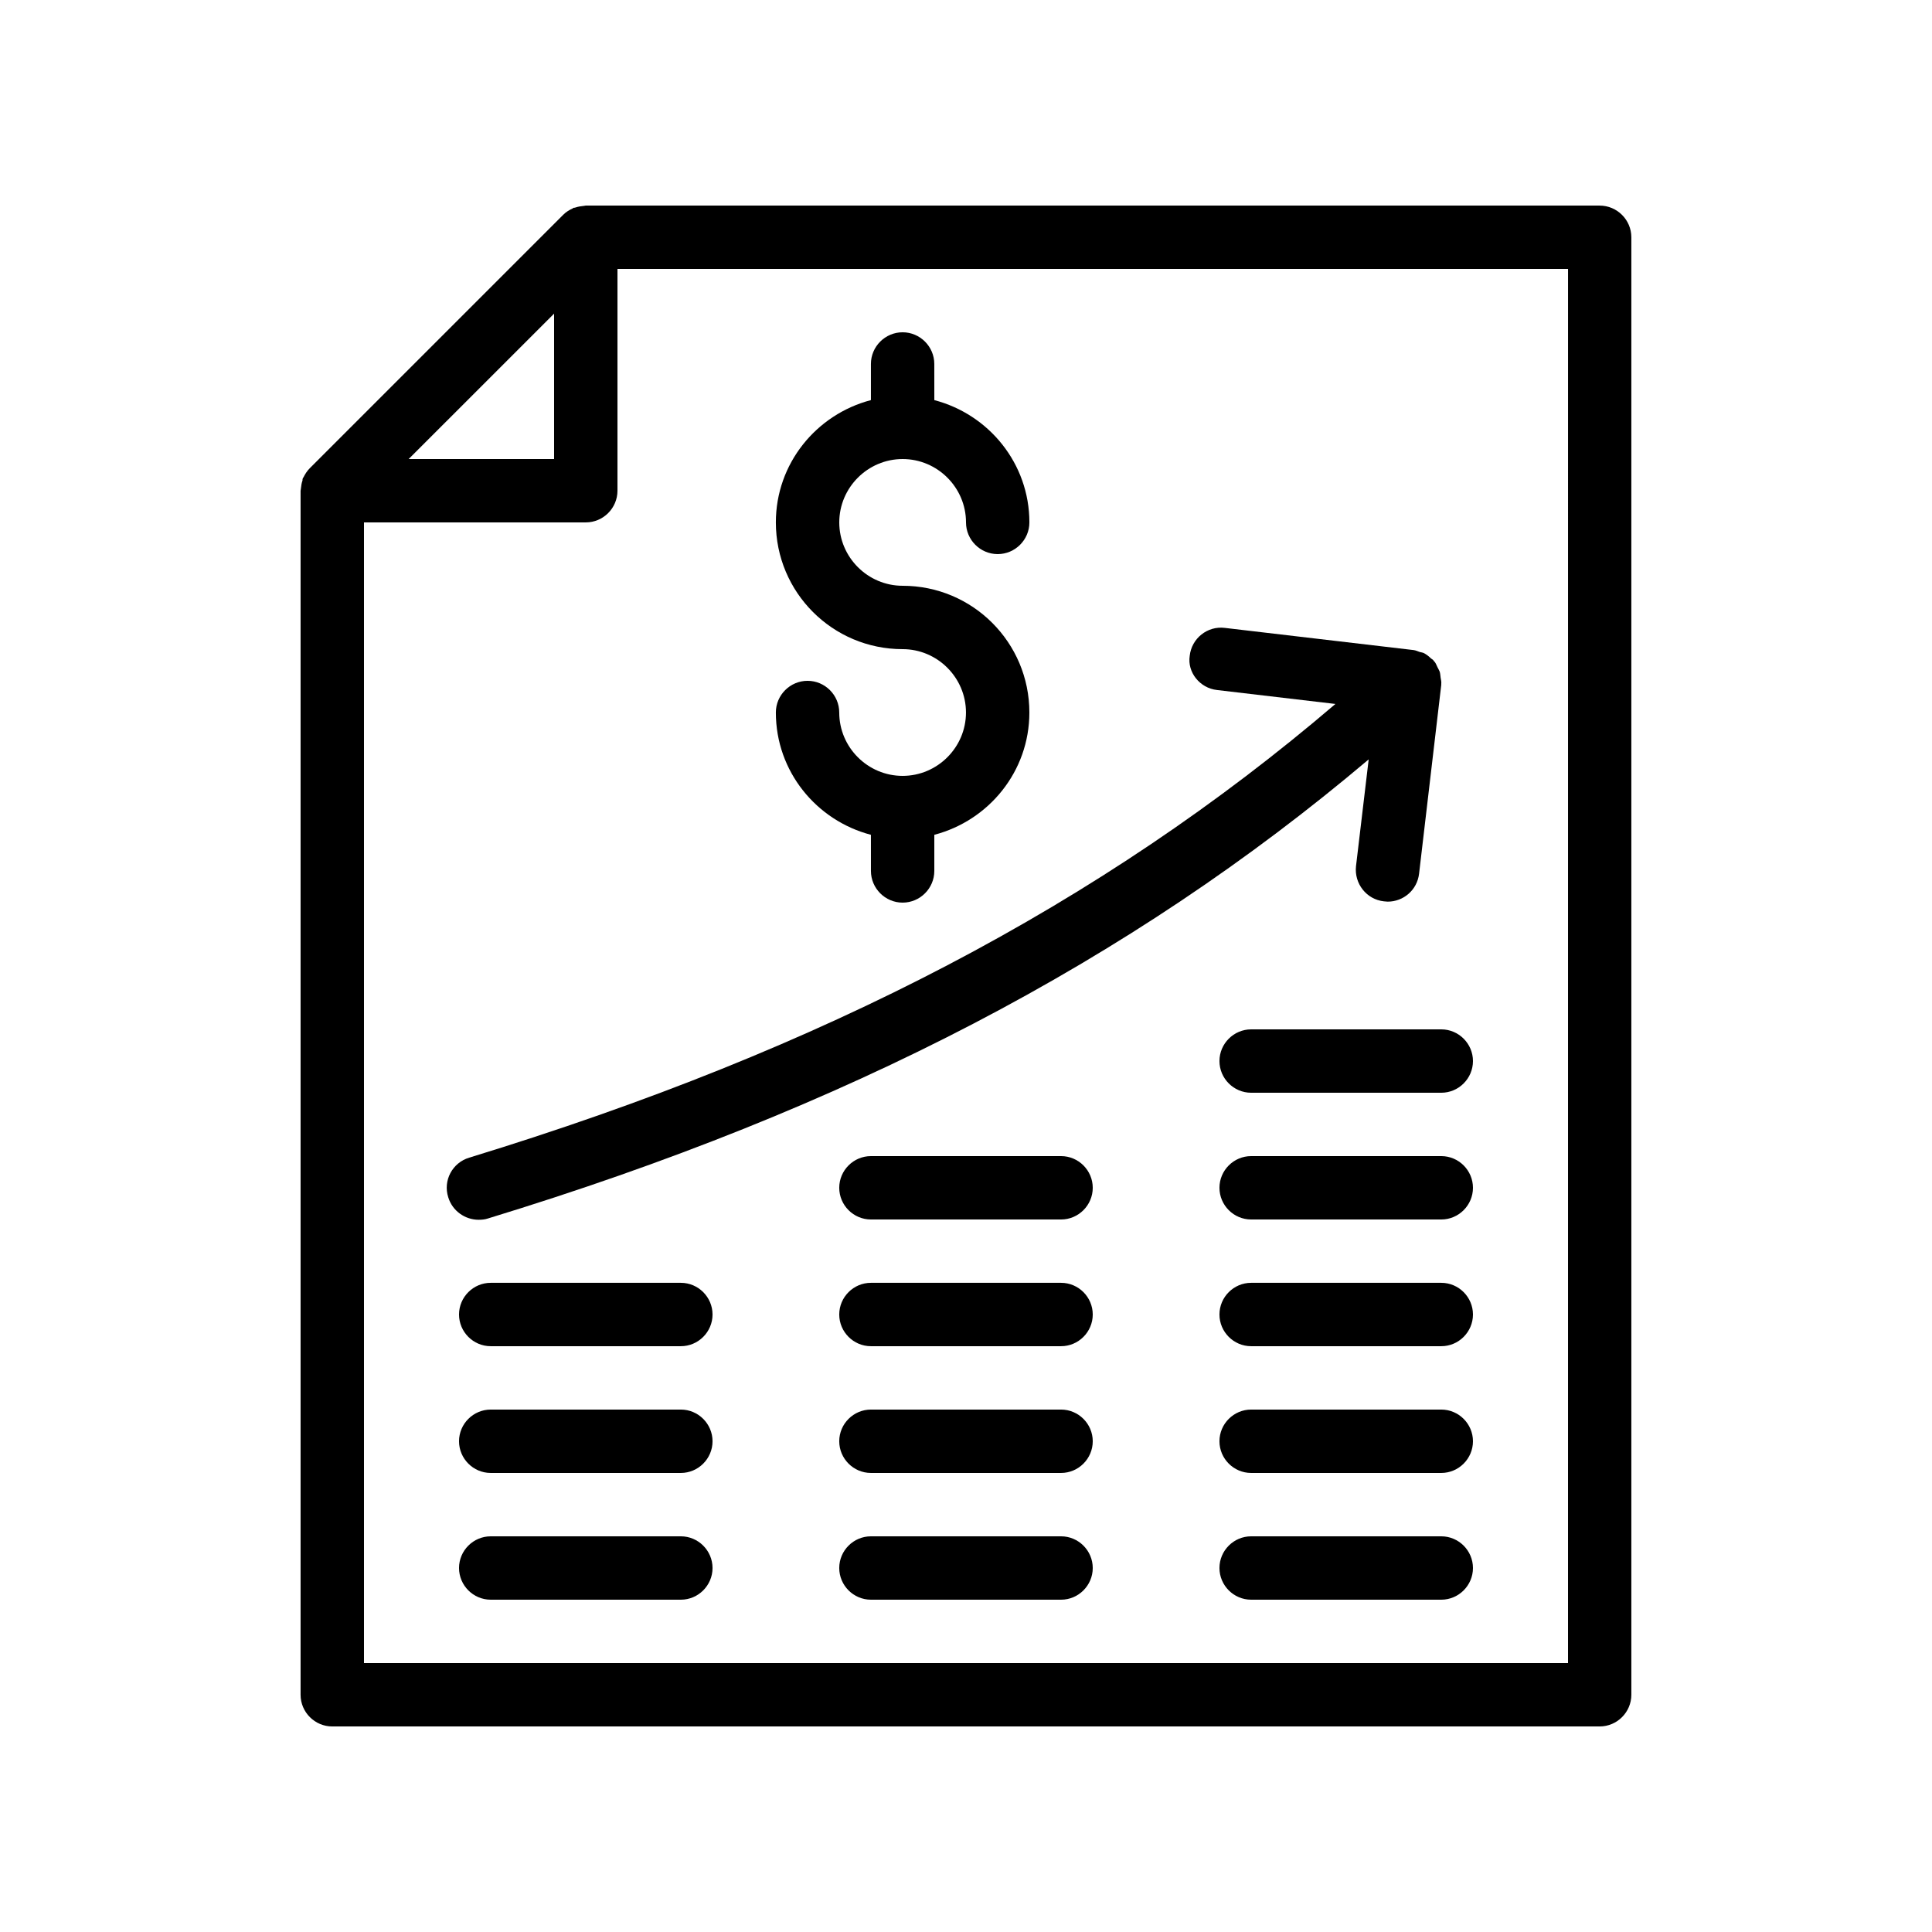
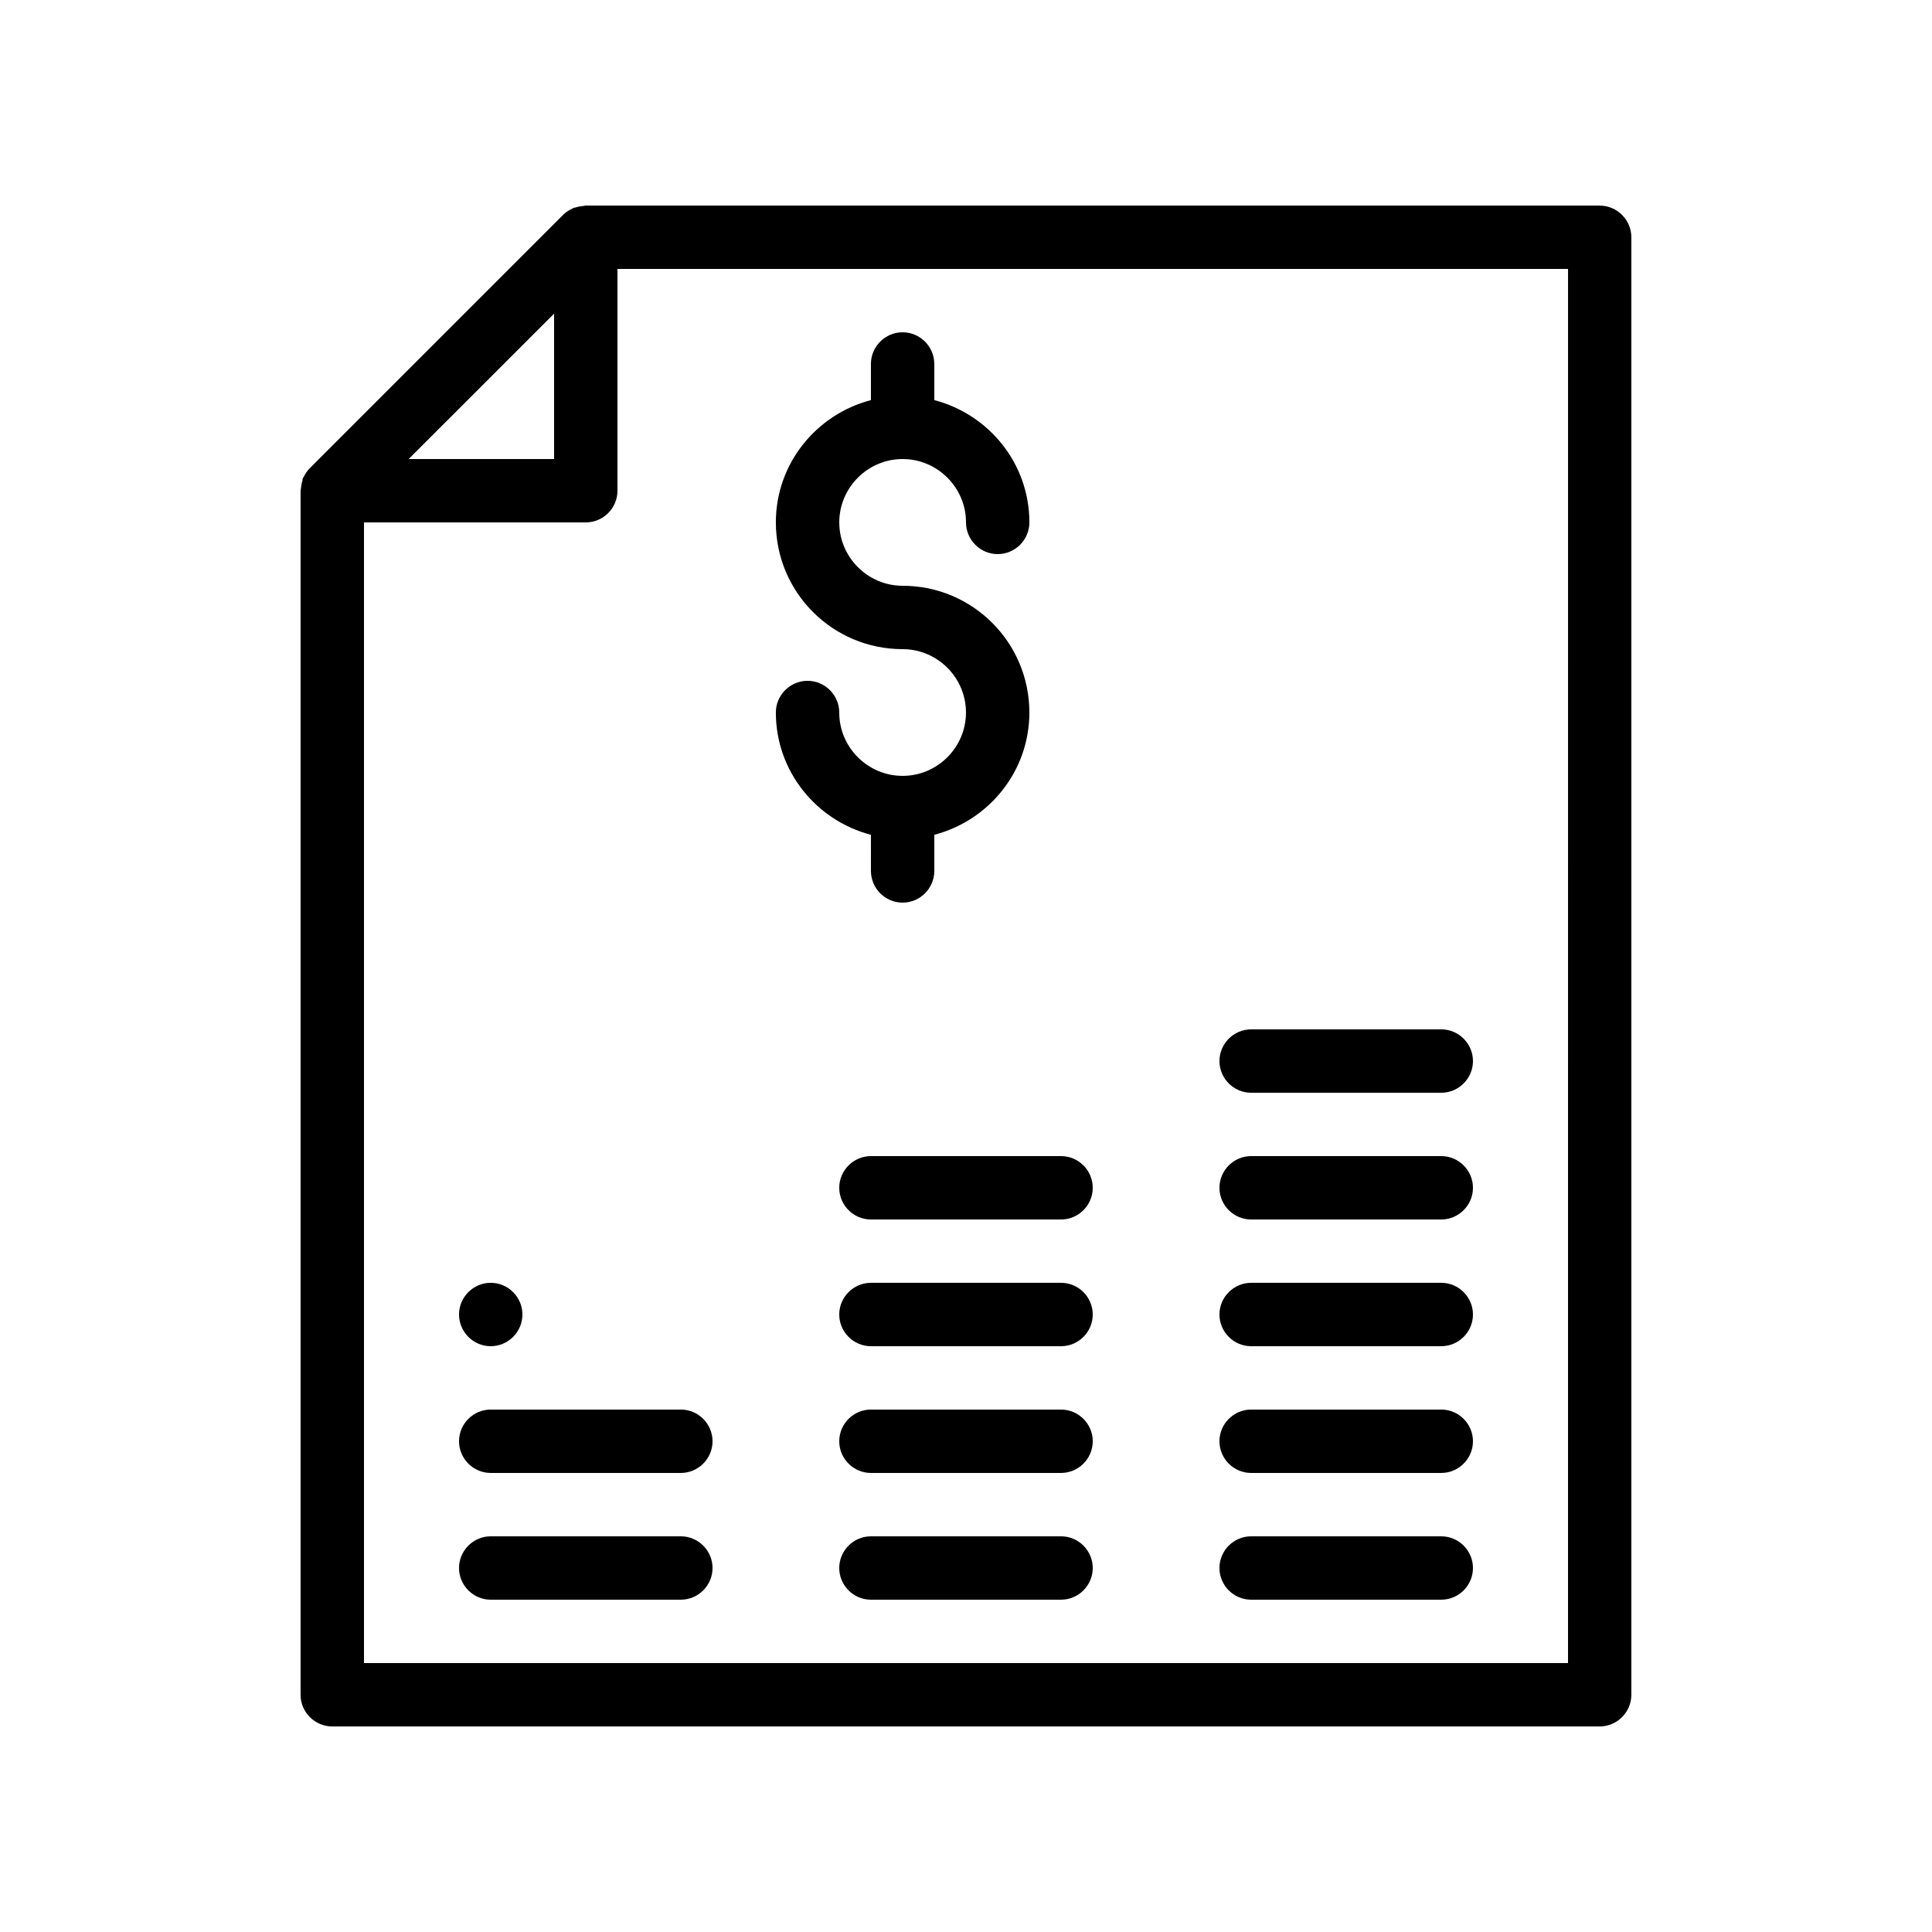
<svg xmlns="http://www.w3.org/2000/svg" fill="#000000" width="800px" height="800px" version="1.1" viewBox="144 144 512 512">
  <g>
-     <path d="m466.5 326.86 31.402 3.695c-61.969 52.984-135.44 91.441-229.57 120.24-4.449 1.344-6.969 6.047-5.543 10.496 1.09 3.609 4.449 5.961 8.062 5.961 0.84 0 1.68-0.082 2.434-0.336 95.387-29.137 170.12-68.098 233.43-121.67l-3.359 28.297c-0.504 4.617 2.769 8.816 7.391 9.32 0.336 0 0.672 0.082 1.008 0.082 4.199 0 7.809-3.106 8.312-7.391l5.879-50.047v-0.25c0.082-0.586-0.082-1.09-0.168-1.68-0.082-0.504-0.082-1.09-0.25-1.594-0.168-0.418-0.418-0.84-0.586-1.176-0.25-0.504-0.418-1.008-0.754-1.426-0.082-0.082-0.168-0.168-0.25-0.25-0.082-0.082-0.082-0.168-0.082-0.168-0.25-0.25-0.504-0.336-0.754-0.586-0.504-0.504-1.09-0.922-1.68-1.258-0.336-0.168-0.754-0.25-1.176-0.336-0.504-0.168-1.008-0.418-1.594-0.504l-50.047-5.879c-4.617-0.586-8.816 2.769-9.32 7.391-0.68 4.363 2.68 8.562 7.211 9.066z" />
    <path d="m567.93 198.48h-268.7c-0.168 0-0.336 0.082-0.504 0.082-0.754 0.082-1.426 0.168-2.184 0.418-0.168 0.082-0.336 0.082-0.504 0.082-0.082 0-0.168 0.082-0.25 0.168-0.922 0.418-1.762 0.922-2.519 1.68l-67.176 67.176c-0.754 0.754-1.258 1.594-1.68 2.434-0.082 0.082-0.168 0.168-0.168 0.25-0.082 0.168-0.082 0.418-0.082 0.586-0.25 0.672-0.336 1.344-0.418 2.098-0.004 0.262-0.09 0.43-0.09 0.598v319.08c0 4.617 3.777 8.398 8.398 8.398h335.87c4.617 0 8.398-3.777 8.398-8.398v-386.25c0-4.617-3.777-8.395-8.398-8.395zm-277.09 28.633v38.539h-38.543zm268.7 357.62h-319.08v-302.29h58.777c4.617 0 8.398-3.777 8.398-8.398v-58.773h251.91z" />
    <path d="m383.2 316.03c9.238 0 16.793 7.559 16.793 16.793 0 9.238-7.559 16.793-16.793 16.793-9.238 0-16.793-7.559-16.793-16.793 0-4.617-3.777-8.398-8.398-8.398-4.617 0-8.398 3.777-8.398 8.398 0 15.617 10.746 28.633 25.191 32.41l0.004 9.574c0 4.617 3.777 8.398 8.398 8.398 4.617 0 8.398-3.777 8.398-8.398v-9.574c14.441-3.777 25.191-16.793 25.191-32.41 0-18.559-15.031-33.586-33.586-33.586-9.238 0-16.793-7.559-16.793-16.793 0-9.238 7.559-16.793 16.793-16.793 9.238 0 16.793 7.559 16.793 16.793 0 4.617 3.777 8.398 8.398 8.398 4.617 0 8.398-3.777 8.398-8.398 0-15.617-10.746-28.633-25.191-32.41l-0.008-9.578c0-4.617-3.777-8.398-8.398-8.398-4.617 0-8.398 3.777-8.398 8.398v9.574c-14.441 3.777-25.191 16.793-25.191 32.41 0.004 18.559 15.035 33.59 33.59 33.59z" />
    <path d="m324.43 551.14h-50.383c-4.617 0-8.398 3.777-8.398 8.398 0 4.617 3.777 8.398 8.398 8.398h50.383c4.617 0 8.398-3.777 8.398-8.398 0-4.617-3.777-8.398-8.398-8.398z" />
    <path d="m324.43 517.55h-50.383c-4.617 0-8.398 3.777-8.398 8.398 0 4.617 3.777 8.398 8.398 8.398h50.383c4.617 0 8.398-3.777 8.398-8.398s-3.777-8.398-8.398-8.398z" />
-     <path d="m324.43 483.96h-50.383c-4.617 0-8.398 3.777-8.398 8.398 0 4.617 3.777 8.398 8.398 8.398h50.383c4.617 0 8.398-3.777 8.398-8.398 0-4.617-3.777-8.398-8.398-8.398z" />
+     <path d="m324.43 483.96h-50.383c-4.617 0-8.398 3.777-8.398 8.398 0 4.617 3.777 8.398 8.398 8.398c4.617 0 8.398-3.777 8.398-8.398 0-4.617-3.777-8.398-8.398-8.398z" />
    <path d="m425.19 551.14h-50.383c-4.617 0-8.398 3.777-8.398 8.398 0 4.617 3.777 8.398 8.398 8.398h50.383c4.617 0 8.398-3.777 8.398-8.398 0-4.617-3.777-8.398-8.398-8.398z" />
    <path d="m425.19 517.55h-50.383c-4.617 0-8.398 3.777-8.398 8.398 0 4.617 3.777 8.398 8.398 8.398h50.383c4.617 0 8.398-3.777 8.398-8.398s-3.777-8.398-8.398-8.398z" />
    <path d="m425.19 483.96h-50.383c-4.617 0-8.398 3.777-8.398 8.398 0 4.617 3.777 8.398 8.398 8.398h50.383c4.617 0 8.398-3.777 8.398-8.398 0-4.617-3.777-8.398-8.398-8.398z" />
    <path d="m425.19 450.38h-50.383c-4.617 0-8.398 3.777-8.398 8.398 0 4.617 3.777 8.398 8.398 8.398h50.383c4.617 0 8.398-3.777 8.398-8.398s-3.777-8.398-8.398-8.398z" />
    <path d="m525.95 551.14h-50.383c-4.617 0-8.398 3.777-8.398 8.398 0 4.617 3.777 8.398 8.398 8.398h50.383c4.617 0 8.398-3.777 8.398-8.398 0-4.617-3.777-8.398-8.398-8.398z" />
    <path d="m525.95 517.55h-50.383c-4.617 0-8.398 3.777-8.398 8.398 0 4.617 3.777 8.398 8.398 8.398h50.383c4.617 0 8.398-3.777 8.398-8.398s-3.777-8.398-8.398-8.398z" />
    <path d="m525.95 483.96h-50.383c-4.617 0-8.398 3.777-8.398 8.398 0 4.617 3.777 8.398 8.398 8.398h50.383c4.617 0 8.398-3.777 8.398-8.398 0-4.617-3.777-8.398-8.398-8.398z" />
    <path d="m525.95 450.38h-50.383c-4.617 0-8.398 3.777-8.398 8.398 0 4.617 3.777 8.398 8.398 8.398h50.383c4.617 0 8.398-3.777 8.398-8.398s-3.777-8.398-8.398-8.398z" />
    <path d="m467.17 425.19c0 4.617 3.777 8.398 8.398 8.398h50.383c4.617 0 8.398-3.777 8.398-8.398 0-4.617-3.777-8.398-8.398-8.398h-50.383c-4.617 0.004-8.398 3.781-8.398 8.398z" />
  </g>
</svg>